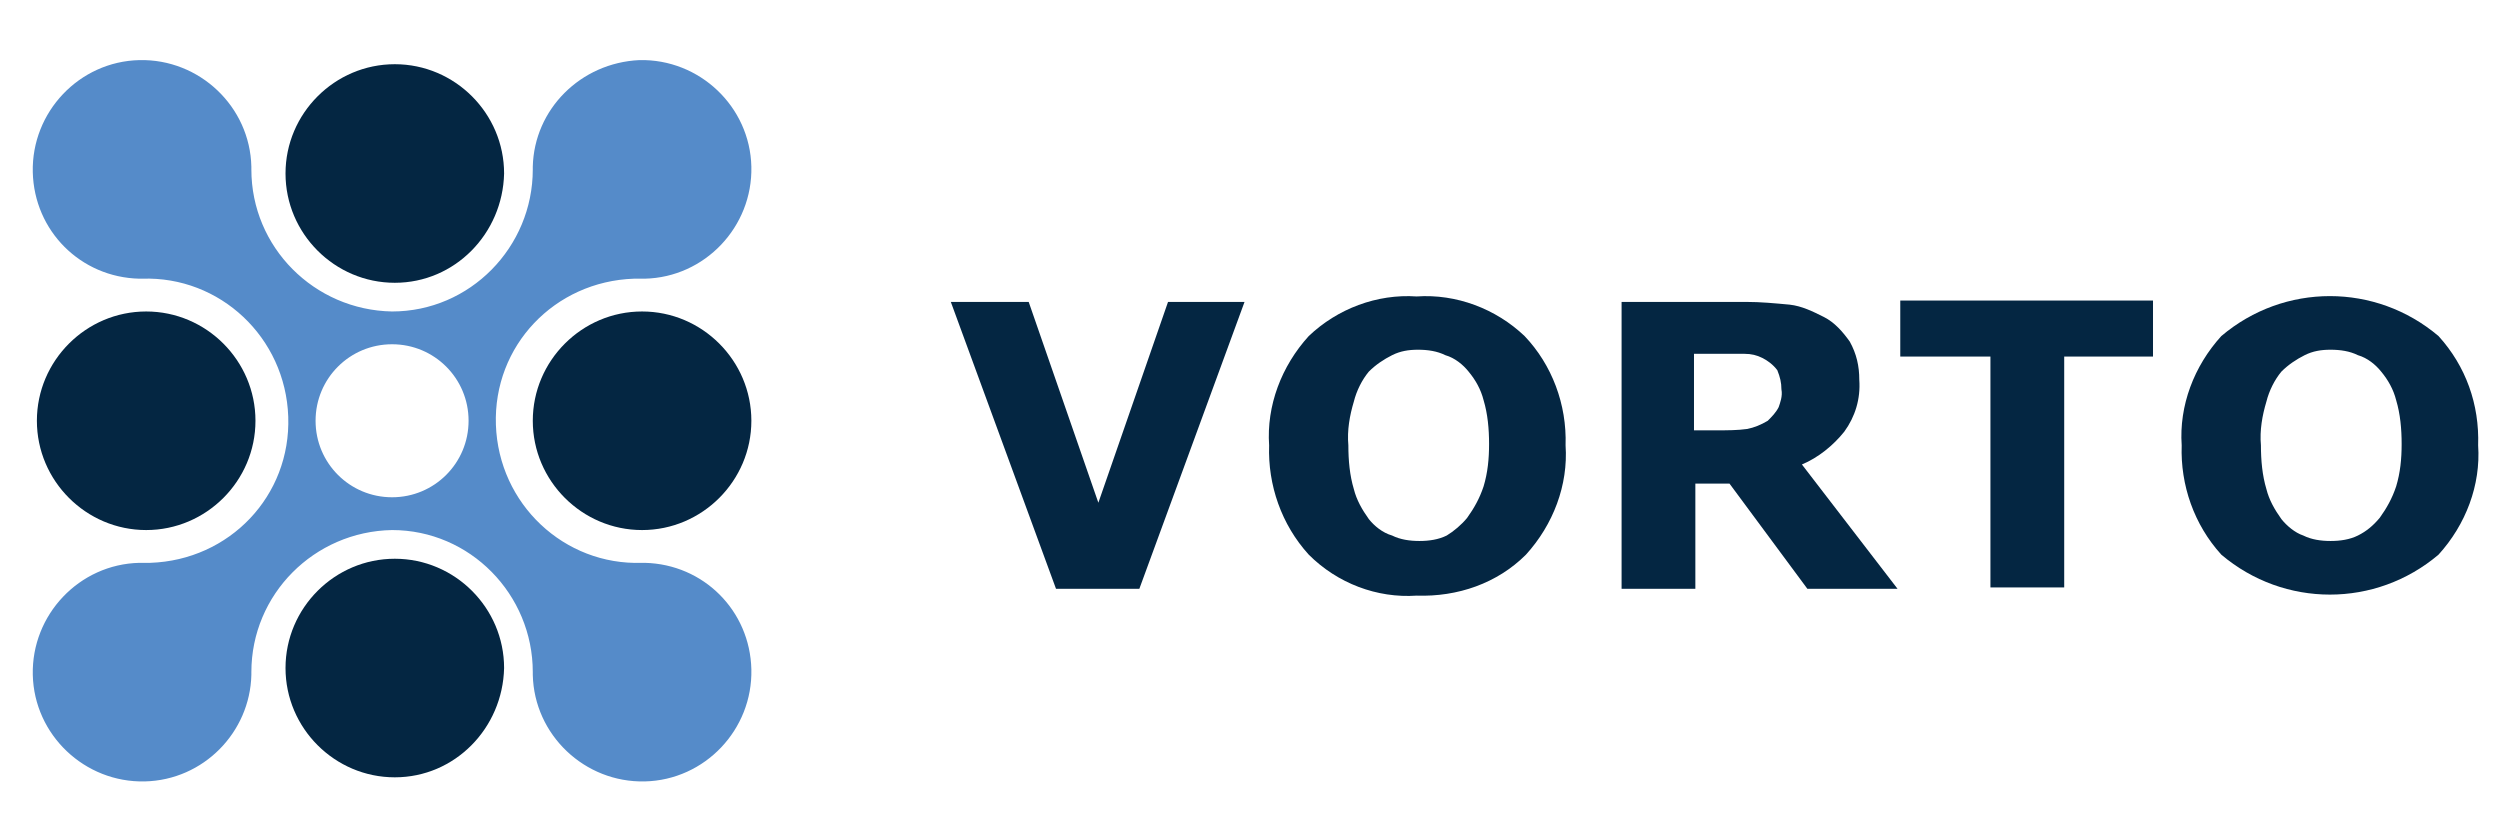
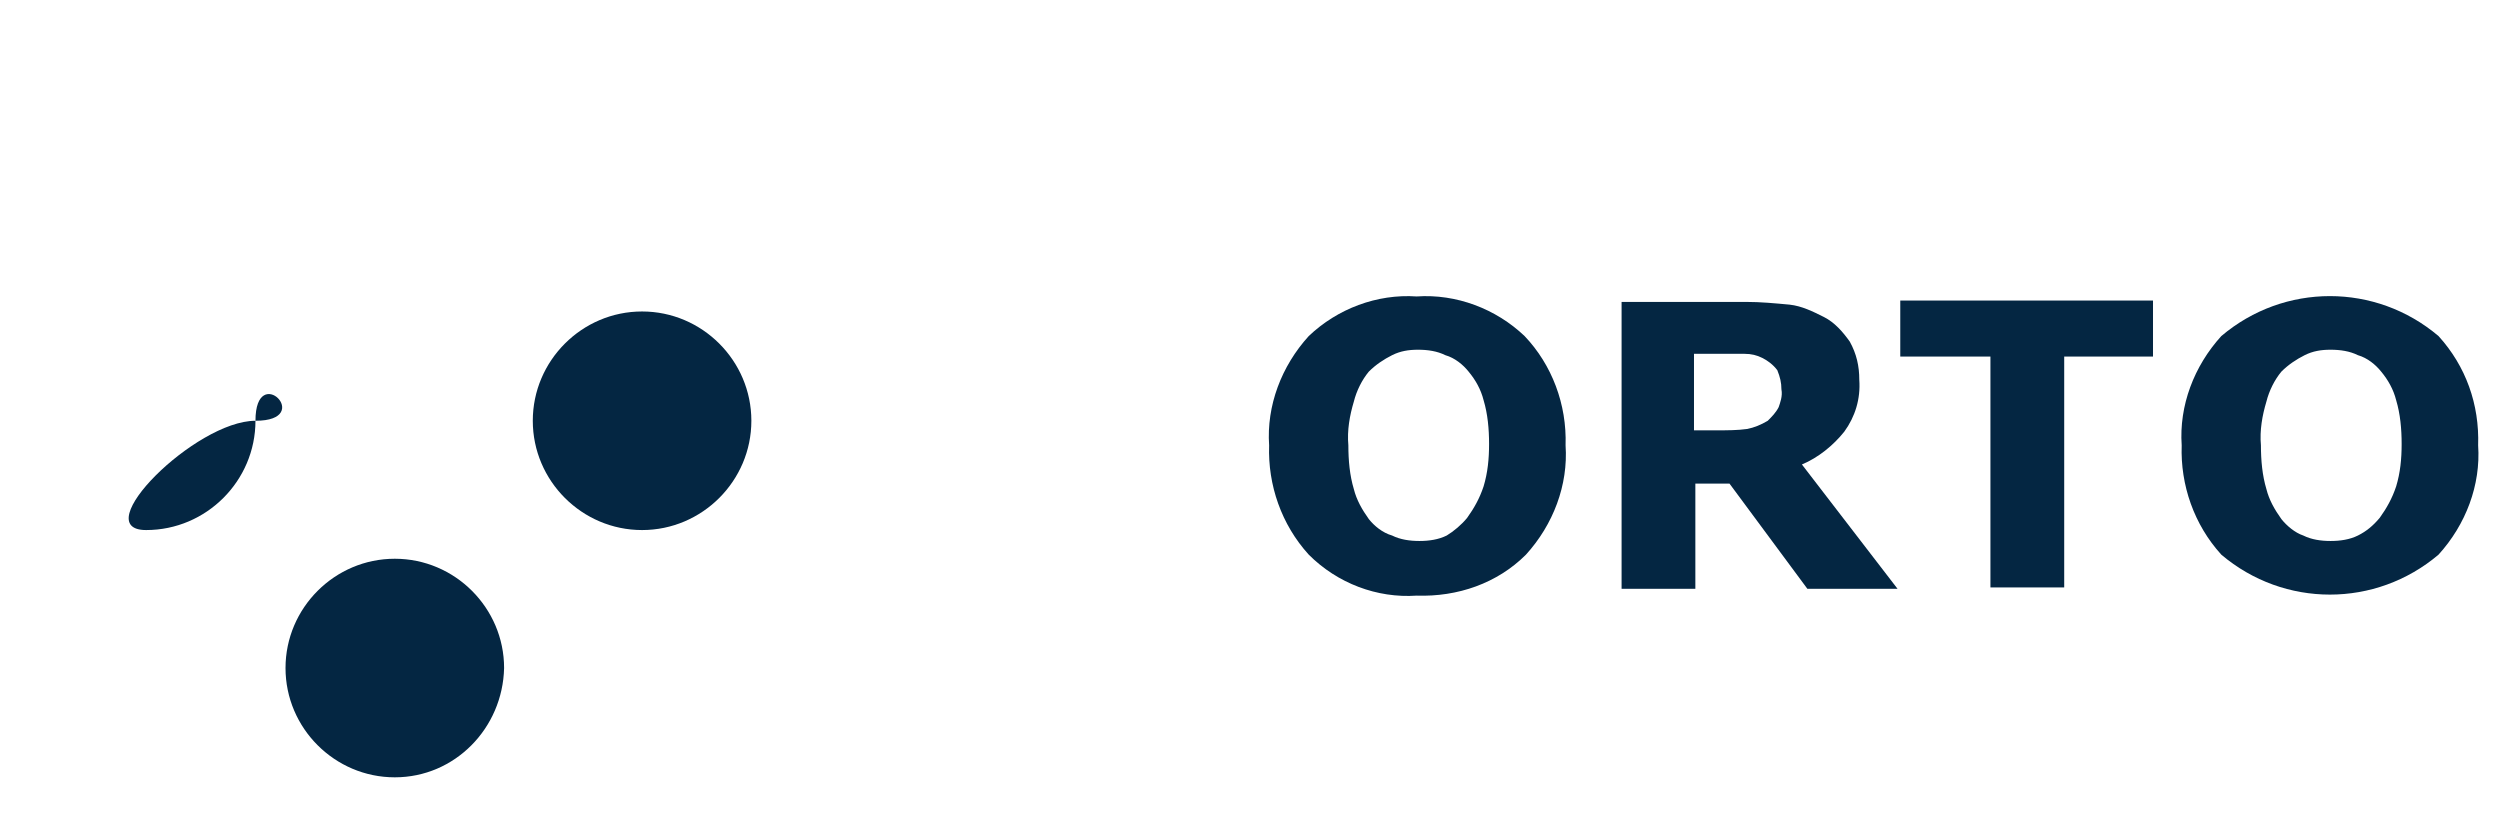
<svg xmlns="http://www.w3.org/2000/svg" version="1.1" id="Layer_1" x="0px" y="0px" viewBox="0 0 183 59.6" style="enable-background:new 0 0 183 59.6;" xml:space="preserve">
  <style type="text/css">
	.st0{fill:#042642;}
	.st1{fill:#558BC9;}
</style>
-   <path class="st0" d="M18.7,30.8c0,4.4-3.6,8-8,8s-8-3.6-8-8s3.6-8,8-8S18.7,26.4,18.7,30.8z" />
+   <path class="st0" d="M18.7,30.8c0,4.4-3.6,8-8,8s3.6-8,8-8S18.7,26.4,18.7,30.8z" />
  <path class="st0" d="M55,30.8c0,4.4-3.6,8-8,8s-8-3.6-8-8s3.6-8,8-8S55,26.4,55,30.8z" />
-   <path class="st0" d="M28.9,20.7c-4.4,0-8-3.6-8-8s3.6-8,8-8s8,3.6,8,8c0,0,0,0,0,0C36.8,17.1,33.3,20.7,28.9,20.7z" />
  <path class="st0" d="M28.9,56.9c-4.4,0-8-3.6-8-8s3.6-8,8-8s8,3.6,8,8l0,0C36.8,53.3,33.3,56.9,28.9,56.9z" />
-   <path class="st1" d="M47.2,41.2H47c-5.7,0.2-10.5-4.3-10.7-10.1s4.3-10.5,10.1-10.7c0.2,0,0.4,0,0.6,0h0.2c4.4-0.1,7.9-3.8,7.8-8.2  c-0.1-4.4-3.8-7.9-8.2-7.8C42.5,4.6,39.1,8,39,12.2c0,0.1,0,0.1,0,0.2c0,5.7-4.6,10.4-10.3,10.4c-5.7-0.1-10.3-4.7-10.3-10.4  c0-0.1,0-0.1,0-0.2c-0.1-4.4-3.8-7.9-8.2-7.8s-7.9,3.8-7.8,8.2c0.1,4.3,3.5,7.7,7.8,7.8h0.2c5.7-0.2,10.5,4.3,10.7,10.1  S16.8,41,11,41.2c-0.2,0-0.4,0-0.6,0h-0.2l0,0c-4.4,0.1-7.9,3.8-7.8,8.2c0.1,4.4,3.8,7.9,8.2,7.8c4.3-0.1,7.7-3.6,7.8-7.8l0,0  c0-0.1,0-0.1,0-0.2c0-5.7,4.6-10.3,10.3-10.4C34.4,38.8,39,43.5,39,49.2c0,0.1,0,0.1,0,0.2c0.1,4.4,3.8,7.9,8.2,7.8  c4.4-0.1,7.9-3.8,7.8-8.2C54.9,44.7,51.5,41.3,47.2,41.2L47.2,41.2z M28.7,36.4c-3.1,0-5.6-2.5-5.6-5.6c0-3.1,2.5-5.6,5.6-5.6  s5.6,2.5,5.6,5.6c0,0,0,0,0,0C34.3,33.9,31.8,36.4,28.7,36.4C28.7,36.4,28.7,36.4,28.7,36.4z" />
  <g id="text">
    <g>
-       <path class="st0" d="M91.1,22.1l-7.7,21h-6.1l-7.7-21h5.7l5.1,14.7l5.1-14.7H91.1z" />
      <path class="st0" d="M114.6,32.6c0.2,2.9-0.9,5.8-2.9,8c-2.1,2.1-5,3.1-8,3c-2.9,0.2-5.8-0.9-7.9-3c-2-2.2-3-5.1-2.9-8    c-0.2-2.9,0.9-5.8,2.9-8c2.1-2,5-3.1,7.9-2.9c2.9-0.2,5.8,0.9,7.9,2.9C113.6,26.7,114.7,29.6,114.6,32.6z M107.4,37.9    c0.5-0.7,0.9-1.4,1.2-2.3c0.3-1,0.4-2,0.4-3.1c0-1.1-0.1-2.2-0.4-3.2c-0.2-0.8-0.6-1.5-1.1-2.1c-0.4-0.5-1-1-1.7-1.2    c-0.6-0.3-1.3-0.4-2-0.4c-0.7,0-1.3,0.1-1.9,0.4c-0.6,0.3-1.2,0.7-1.7,1.2c-0.5,0.6-0.9,1.4-1.1,2.2c-0.3,1-0.5,2.1-0.4,3.2    c0,1.1,0.1,2.2,0.4,3.2c0.2,0.8,0.6,1.5,1.1,2.2c0.4,0.5,1,1,1.7,1.2c0.6,0.3,1.3,0.4,2,0.4c0.7,0,1.4-0.1,2-0.4    C106.4,38.9,107,38.4,107.4,37.9z" />
      <path class="st0" d="M138.9,43.1h-6.6l-5.7-7.7h-2.5v7.7h-5.4v-21h9.1c1.1,0,2.1,0.1,3.2,0.2c0.9,0.1,1.7,0.5,2.5,0.9    c0.8,0.4,1.4,1.1,1.9,1.8c0.5,0.9,0.7,1.8,0.7,2.8c0.1,1.4-0.3,2.7-1.1,3.8c-0.8,1-1.9,1.9-3.1,2.4L138.9,43.1z M130.4,28.5    c0-0.5-0.1-0.9-0.3-1.4c-0.3-0.4-0.7-0.7-1.1-0.9c-0.4-0.2-0.8-0.3-1.3-0.3c-0.5,0-1.1,0-1.7,0h-2v5.6h1.7c0.7,0,1.5,0,2.2-0.1    c0.5-0.1,1-0.3,1.5-0.6c0.3-0.3,0.6-0.6,0.8-1C130.3,29.5,130.5,29,130.4,28.5z" />
      <path class="st0" d="M157.7,26.1h-6.6v16.9h-5.4V26.1h-6.6v-4.1h18.5V26.1z" />
      <path class="st0" d="M181.4,32.6c0.2,2.9-0.9,5.8-2.9,8c-4.6,3.9-11.3,3.9-15.9,0c-2-2.2-3-5.1-2.9-8c-0.2-2.9,0.9-5.8,2.9-8    c4.6-3.9,11.3-3.9,15.9,0C180.5,26.8,181.5,29.6,181.4,32.6z M174.2,37.9c0.5-0.7,0.9-1.4,1.2-2.3c0.3-1,0.4-2,0.4-3.1    c0-1.1-0.1-2.2-0.4-3.2c-0.2-0.8-0.6-1.5-1.1-2.1c-0.4-0.5-1-1-1.7-1.2c-0.6-0.3-1.3-0.4-2-0.4c-0.7,0-1.3,0.1-1.9,0.4    c-0.6,0.3-1.2,0.7-1.7,1.2c-0.5,0.6-0.9,1.4-1.1,2.2c-0.3,1-0.5,2.1-0.4,3.2c0,1.1,0.1,2.2,0.4,3.2c0.2,0.8,0.6,1.5,1.1,2.2    c0.4,0.5,1,1,1.6,1.2c0.6,0.3,1.3,0.4,2,0.4c0.7,0,1.4-0.1,2-0.4C173.2,38.9,173.7,38.5,174.2,37.9L174.2,37.9z" />
    </g>
  </g>
</svg>